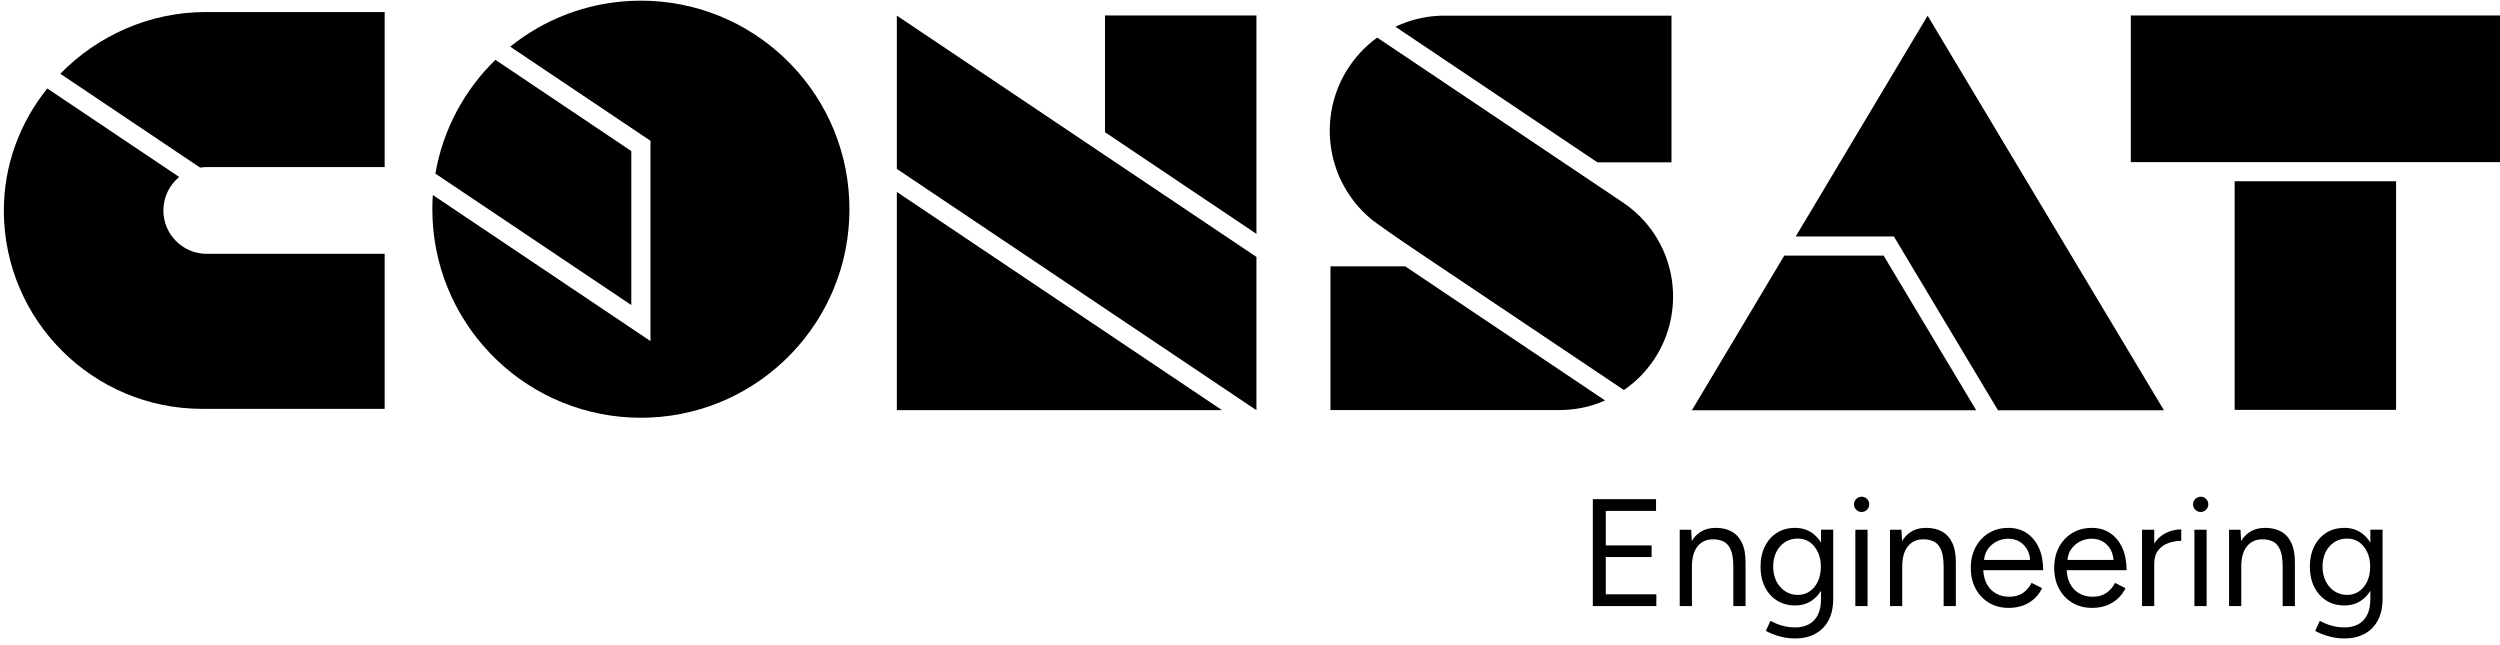
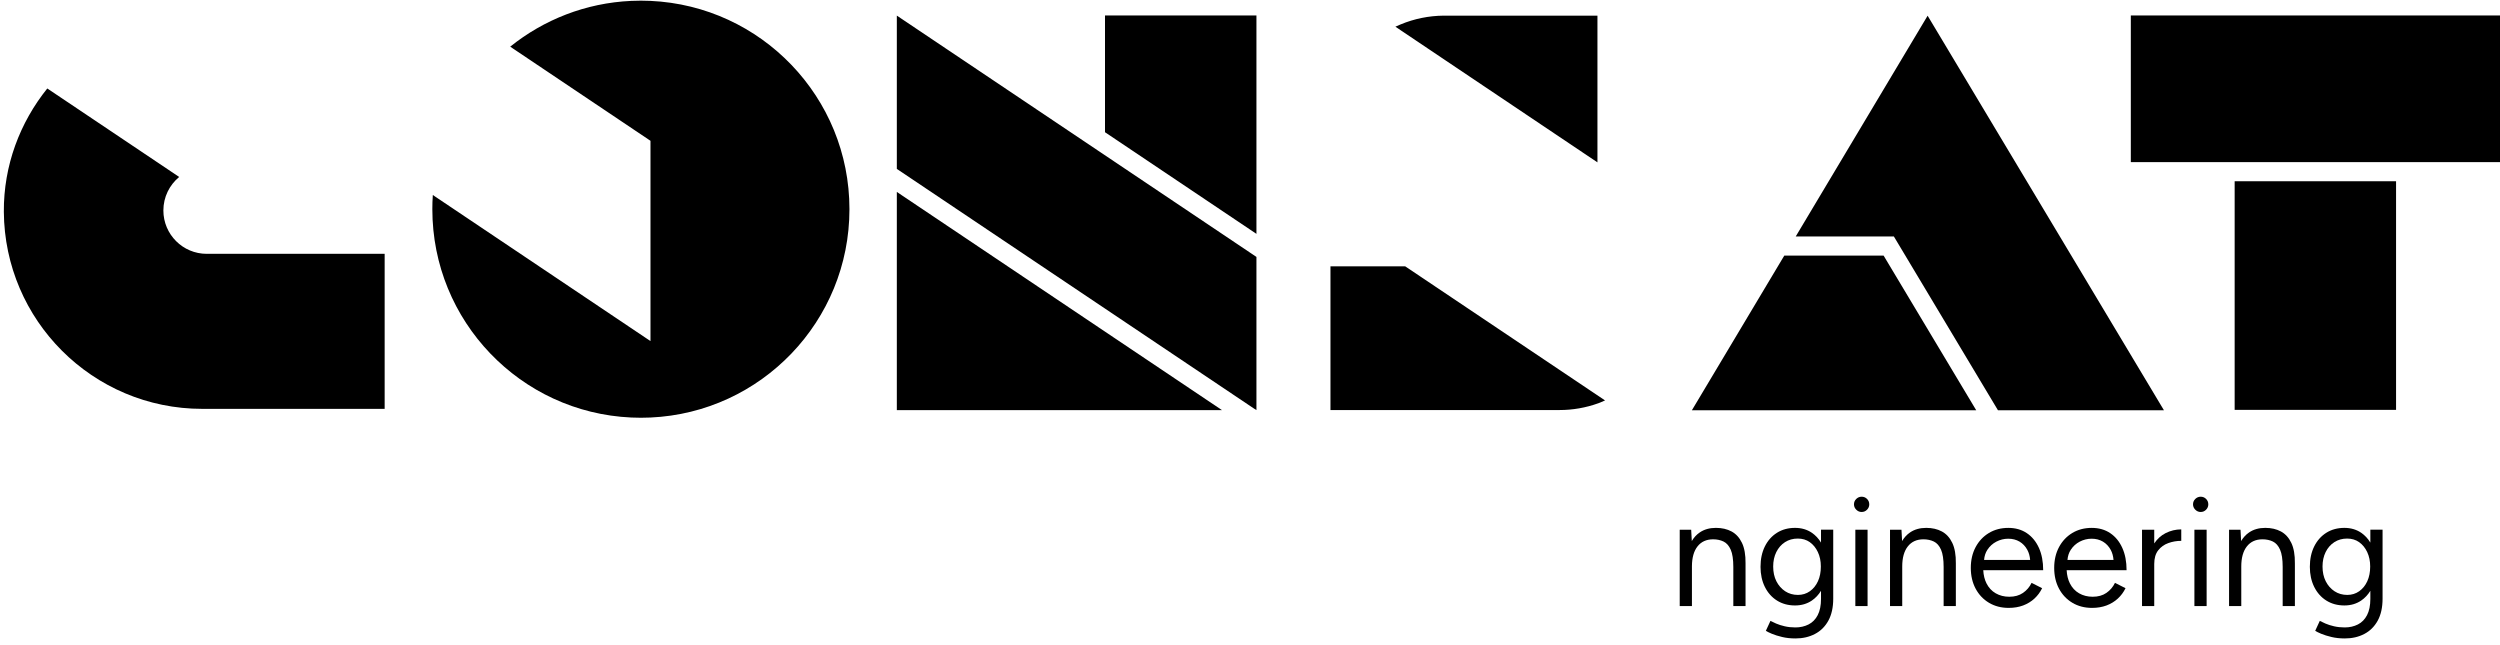
<svg xmlns="http://www.w3.org/2000/svg" width="186" height="48" viewBox="0 0 186 48" fill="none">
-   <path d="M119.471 41.443H122.881V40.58H119.471V38.012H123.21V37.137H118.506V45.091H123.232V44.216H119.471V41.443Z" fill="black" />
  <path d="M128.828 39.541C128.498 39.363 128.11 39.274 127.663 39.274C127.194 39.274 126.792 39.387 126.459 39.615C126.222 39.776 126.026 39.99 125.87 40.255L125.824 39.411H124.971V45.092L125.88 45.093V42.113C125.885 41.487 126.022 40.999 126.294 40.654C126.57 40.301 126.958 40.125 127.459 40.125C127.747 40.125 128.004 40.181 128.232 40.29C128.459 40.401 128.637 40.603 128.766 40.898C128.895 41.194 128.959 41.623 128.959 42.183V45.092H129.868V41.91C129.876 41.282 129.787 40.773 129.601 40.387C129.416 40.001 129.158 39.719 128.828 39.541Z" fill="black" />
  <path d="M135.483 40.368C135.301 40.068 135.074 39.824 134.8 39.637C134.444 39.395 134.027 39.274 133.55 39.274C133.042 39.274 132.595 39.395 132.209 39.637C131.823 39.88 131.522 40.218 131.306 40.654C131.09 41.09 130.983 41.595 130.983 42.171C130.983 42.732 131.09 43.23 131.306 43.666C131.522 44.1 131.823 44.44 132.209 44.682C132.595 44.924 133.043 45.046 133.55 45.046C134.027 45.046 134.444 44.924 134.8 44.682C135.074 44.496 135.301 44.253 135.483 43.955V44.556C135.483 45.049 135.402 45.451 135.238 45.766C135.076 46.08 134.848 46.311 134.557 46.459C134.265 46.607 133.937 46.681 133.574 46.681C133.293 46.681 133.03 46.653 132.784 46.596C132.538 46.539 132.324 46.471 132.142 46.392C131.96 46.312 131.82 46.246 131.721 46.193L131.38 46.932C131.471 46.993 131.621 47.067 131.829 47.154C132.037 47.241 132.291 47.32 132.59 47.392C132.89 47.464 133.221 47.5 133.584 47.5C134.122 47.5 134.603 47.391 135.028 47.169C135.452 46.95 135.786 46.619 136.028 46.181C136.27 45.741 136.392 45.195 136.392 44.544V39.409H135.483V40.368ZM135.255 43.245C135.111 43.559 134.91 43.807 134.653 43.989C134.395 44.171 134.1 44.262 133.766 44.262C133.41 44.262 133.094 44.171 132.816 43.989C132.54 43.807 132.323 43.56 132.163 43.245C132.004 42.931 131.925 42.565 131.925 42.148C131.925 41.747 132.002 41.389 132.157 41.074C132.313 40.76 132.529 40.513 132.805 40.335C133.082 40.157 133.399 40.069 133.755 40.069C134.096 40.069 134.393 40.157 134.647 40.335C134.9 40.514 135.101 40.76 135.249 41.074C135.398 41.389 135.471 41.747 135.471 42.148C135.471 42.565 135.399 42.931 135.255 43.245Z" fill="black" />
  <path d="M138.947 39.411H138.038V45.092H138.947V39.411Z" fill="black" />
  <path d="M138.504 36.955C138.352 36.955 138.22 37.011 138.106 37.12C137.993 37.231 137.936 37.365 137.936 37.524C137.936 37.676 137.993 37.809 138.106 37.922C138.22 38.035 138.352 38.092 138.504 38.092C138.663 38.092 138.797 38.035 138.908 37.922C139.018 37.809 139.073 37.676 139.073 37.524C139.073 37.365 139.017 37.23 138.908 37.12C138.797 37.01 138.663 36.955 138.504 36.955Z" fill="black" />
  <path d="M144.475 39.541C144.145 39.363 143.757 39.274 143.31 39.274C142.841 39.274 142.439 39.387 142.106 39.615C141.868 39.776 141.672 39.991 141.516 40.256L141.47 39.411H140.617V45.092L141.526 45.093V42.148C141.526 41.504 141.664 41.006 141.941 40.654C142.217 40.301 142.605 40.125 143.106 40.125C143.394 40.125 143.651 40.181 143.879 40.29C144.106 40.401 144.284 40.603 144.413 40.898C144.542 41.194 144.606 41.623 144.606 42.183V45.092H145.515V41.91C145.523 41.282 145.434 40.773 145.248 40.387C145.063 40.001 144.805 39.719 144.475 39.541Z" fill="black" />
  <path d="M151.696 40.763C151.483 40.293 151.185 39.928 150.798 39.667C150.411 39.406 149.953 39.275 149.423 39.275C148.878 39.275 148.395 39.401 147.974 39.655C147.554 39.908 147.225 40.259 146.986 40.706C146.748 41.152 146.628 41.667 146.628 42.251C146.628 42.835 146.748 43.35 146.986 43.796C147.225 44.243 147.556 44.593 147.98 44.847C148.405 45.1 148.893 45.227 149.446 45.227C149.84 45.227 150.198 45.167 150.52 45.047C150.841 44.925 151.122 44.755 151.36 44.535C151.599 44.315 151.79 44.057 151.934 43.762L151.15 43.364C150.999 43.675 150.785 43.925 150.508 44.114C150.231 44.304 149.893 44.398 149.491 44.398C149.112 44.398 148.775 44.312 148.48 44.142C148.185 43.972 147.956 43.724 147.793 43.399C147.653 43.12 147.574 42.794 147.554 42.422H152.013C152.013 41.786 151.908 41.234 151.696 40.763ZM148.533 40.296C148.809 40.153 149.102 40.08 149.413 40.08C149.731 40.08 150.011 40.153 150.254 40.296C150.496 40.441 150.69 40.645 150.833 40.91C150.951 41.127 151.02 41.377 151.042 41.66H147.615C147.639 41.373 147.72 41.12 147.862 40.904C148.032 40.643 148.256 40.44 148.533 40.296Z" fill="black" />
  <path d="M157.899 40.763C157.687 40.293 157.389 39.928 157.002 39.667C156.615 39.406 156.157 39.275 155.627 39.275C155.081 39.275 154.599 39.401 154.178 39.655C153.758 39.908 153.429 40.259 153.19 40.706C152.952 41.152 152.832 41.667 152.832 42.251C152.832 42.835 152.952 43.35 153.19 43.796C153.429 44.243 153.76 44.593 154.184 44.847C154.608 45.1 155.097 45.227 155.65 45.227C156.044 45.227 156.402 45.167 156.725 45.047C157.046 44.925 157.327 44.755 157.565 44.535C157.804 44.315 157.995 44.057 158.139 43.762L157.355 43.364C157.204 43.675 156.989 43.925 156.713 44.114C156.436 44.304 156.098 44.398 155.696 44.398C155.317 44.398 154.98 44.312 154.685 44.142C154.389 43.972 154.161 43.724 153.997 43.399C153.858 43.12 153.779 42.794 153.759 42.422H158.217C158.217 41.786 158.112 41.234 157.899 40.763ZM154.736 40.296C155.013 40.153 155.306 40.08 155.617 40.08C155.935 40.08 156.215 40.153 156.458 40.296C156.7 40.441 156.894 40.645 157.037 40.91C157.155 41.127 157.224 41.377 157.246 41.66H153.819C153.843 41.373 153.924 41.12 154.066 40.904C154.236 40.643 154.46 40.44 154.736 40.296Z" fill="black" />
  <path d="M160.275 40.431V39.411H159.366V45.092H160.275V41.966C160.275 41.534 160.373 41.194 160.571 40.943C160.767 40.693 161.02 40.513 161.326 40.404C161.633 40.293 161.953 40.239 162.286 40.239V39.386C161.877 39.386 161.489 39.479 161.121 39.665C160.782 39.836 160.5 40.092 160.275 40.431Z" fill="black" />
  <path d="M163.729 36.955C163.577 36.955 163.444 37.011 163.331 37.12C163.218 37.231 163.161 37.365 163.161 37.524C163.161 37.676 163.218 37.809 163.331 37.922C163.444 38.035 163.577 38.092 163.729 38.092C163.888 38.092 164.022 38.035 164.133 37.922C164.243 37.809 164.298 37.676 164.298 37.524C164.298 37.365 164.242 37.23 164.133 37.12C164.022 37.01 163.888 36.955 163.729 36.955Z" fill="black" />
  <path d="M164.173 39.411H163.264V45.092H164.173V39.411Z" fill="black" />
  <path d="M170.739 41.91C170.747 41.282 170.658 40.773 170.472 40.387C170.287 40.001 170.03 39.719 169.7 39.541C169.37 39.363 168.982 39.274 168.535 39.274C168.066 39.274 167.664 39.387 167.331 39.615C167.093 39.776 166.897 39.991 166.74 40.256L166.694 39.411H165.842V45.092L166.751 45.093V42.148C166.751 41.504 166.889 41.006 167.166 40.654C167.442 40.301 167.831 40.125 168.331 40.125C168.619 40.125 168.876 40.181 169.104 40.29C169.331 40.401 169.509 40.603 169.638 40.898C169.767 41.194 169.831 41.623 169.831 42.183V45.092H170.74V42.183L170.739 41.91Z" fill="black" />
  <path d="M176.354 40.368C176.172 40.068 175.945 39.824 175.671 39.637C175.314 39.395 174.898 39.274 174.421 39.274C173.913 39.274 173.466 39.395 173.08 39.637C172.694 39.88 172.393 40.218 172.177 40.654C171.961 41.09 171.853 41.595 171.853 42.171C171.853 42.732 171.961 43.23 172.177 43.666C172.393 44.1 172.694 44.44 173.08 44.682C173.466 44.924 173.914 45.046 174.421 45.046C174.898 45.046 175.315 44.924 175.671 44.682C175.945 44.496 176.172 44.253 176.354 43.955V44.556C176.354 45.049 176.272 45.451 176.109 45.766C175.947 46.08 175.719 46.311 175.428 46.459C175.136 46.607 174.808 46.681 174.445 46.681C174.164 46.681 173.901 46.653 173.655 46.596C173.408 46.539 173.194 46.471 173.013 46.392C172.831 46.312 172.691 46.246 172.592 46.193L172.251 46.932C172.342 46.993 172.492 47.067 172.7 47.154C172.908 47.241 173.162 47.32 173.461 47.392C173.76 47.464 174.092 47.5 174.455 47.5C174.993 47.5 175.474 47.391 175.899 47.169C176.323 46.95 176.657 46.619 176.899 46.181C177.141 45.741 177.263 45.195 177.263 44.544V39.409H176.354V40.368ZM176.126 43.245C175.982 43.559 175.781 43.807 175.524 43.989C175.266 44.171 174.97 44.262 174.637 44.262C174.281 44.262 173.965 44.171 173.687 43.989C173.41 43.807 173.193 43.56 173.034 43.245C172.875 42.931 172.796 42.565 172.796 42.148C172.796 41.747 172.873 41.389 173.028 41.074C173.184 40.76 173.4 40.513 173.676 40.335C173.953 40.157 174.27 40.069 174.625 40.069C174.967 40.069 175.264 40.157 175.518 40.335C175.771 40.514 175.972 40.76 176.12 41.074C176.268 41.389 176.342 41.747 176.342 42.148C176.342 42.565 176.269 42.931 176.126 43.245Z" fill="black" />
-   <path d="M46.969 22.696V11.239L36.857 4.451C34.564 6.686 32.958 9.625 32.393 12.917L46.969 22.696Z" fill="black" />
  <path d="M48.396 0.066C48.16 0.055 47.923 0.049 47.684 0.049C47.444 0.049 47.205 0.055 46.968 0.066C43.565 0.219 40.448 1.471 37.96 3.472L48.396 10.476V25.377L32.202 14.509C32.176 14.857 32.166 15.21 32.166 15.564C32.166 23.896 38.728 30.691 46.968 31.064C47.205 31.075 47.444 31.081 47.684 31.081C47.923 31.081 48.16 31.075 48.396 31.064C56.634 30.692 63.199 23.896 63.199 15.564C63.199 7.234 56.634 0.439 48.396 0.066Z" fill="black" />
-   <path d="M4.487 5.488L14.888 12.469C15.05 12.444 15.215 12.43 15.383 12.43H28.619V0.897L15.309 0.896C11.109 0.896 7.244 2.662 4.487 5.488Z" fill="black" />
  <path d="M13.101 17.94C12.516 17.356 12.155 16.549 12.155 15.658C12.155 14.654 12.614 13.759 13.331 13.166L3.518 6.582C1.485 9.114 0.264 12.302 0.286 15.757C0.313 19.791 1.961 23.444 4.611 26.094C7.282 28.765 10.973 30.419 15.047 30.419H28.618V18.885H15.383C14.492 18.885 13.685 18.525 13.101 17.94Z" fill="black" />
  <path d="M178.267 13.485H166.258V30.494H178.267V13.485Z" fill="black" />
  <path d="M186 1.151H158.533V12.062H186V1.151Z" fill="black" />
  <path d="M82.212 9.837L93.479 17.399V1.151H82.212V9.837Z" fill="black" />
  <path d="M66.724 30.512H90.913L66.724 14.28V30.512Z" fill="black" />
  <path d="M66.724 12.566L93.238 30.357L93.271 30.379L93.479 30.512V19.115L66.724 1.161V12.566Z" fill="black" />
  <path d="M140.141 19.018H132.75L125.876 30.523H147.031L140.141 19.018Z" fill="black" />
  <path d="M148.648 30.523H160.997L143.415 1.169L133.601 17.595H140.905L148.648 30.523Z" fill="black" />
-   <path d="M107.587 4.519L118.845 12.077H118.851L118.85 12.076H124.358V1.165L107.392 1.164C106.307 1.176 105.225 1.392 104.207 1.816C104.096 1.861 103.989 1.911 103.88 1.958L103.819 1.988L107.587 4.519Z" fill="black" />
+   <path d="M107.587 4.519L118.845 12.077H118.851L118.85 12.076V1.165L107.392 1.164C106.307 1.176 105.225 1.392 104.207 1.816C104.096 1.861 103.989 1.911 103.88 1.958L103.819 1.988L107.587 4.519Z" fill="black" />
  <path d="M118.942 29.992H118.945C119.086 29.939 119.275 29.853 119.416 29.793L104.543 19.813H98.987V30.507H116.034C117.009 30.507 117.983 30.338 118.912 30.003C118.923 30.001 118.932 29.995 118.942 29.992Z" fill="black" />
-   <path d="M121.164 15.364C121.153 15.355 121.142 15.347 121.131 15.338C121.126 15.33 121.123 15.324 121.117 15.327C121.078 15.3 120.918 15.184 120.69 15.025L120.684 15.022L102.464 2.797C102.233 2.964 102.008 3.141 101.792 3.335L101.789 3.338C101.67 3.447 101.553 3.558 101.439 3.671C98.602 6.512 98.175 10.845 100.155 14.134C100.155 14.137 100.158 14.14 100.158 14.14C100.197 14.197 100.233 14.253 100.266 14.309C100.322 14.392 100.375 14.47 100.425 14.547C100.477 14.622 100.527 14.694 100.577 14.763C100.586 14.774 100.594 14.789 100.603 14.8C100.622 14.824 100.642 14.851 100.658 14.877C100.684 14.91 100.708 14.943 100.734 14.976C100.767 15.018 100.803 15.062 100.839 15.107C100.859 15.134 100.883 15.165 100.909 15.193C100.964 15.259 101.019 15.325 101.078 15.392V15.395C101.139 15.458 101.197 15.523 101.256 15.586C101.316 15.65 101.378 15.714 101.441 15.778C101.541 15.878 101.641 15.972 101.743 16.063C101.823 16.141 101.907 16.213 101.993 16.282C102.037 16.319 102.081 16.357 102.128 16.396C102.136 16.402 102.145 16.409 102.156 16.415C102.419 16.628 104.286 17.919 104.286 17.919L106.236 19.236L120.819 29.018C121.235 28.735 121.632 28.407 122.004 28.036C125.302 24.738 125.302 19.393 122.005 16.096C121.738 15.83 121.458 15.585 121.164 15.364Z" fill="black" />
</svg>